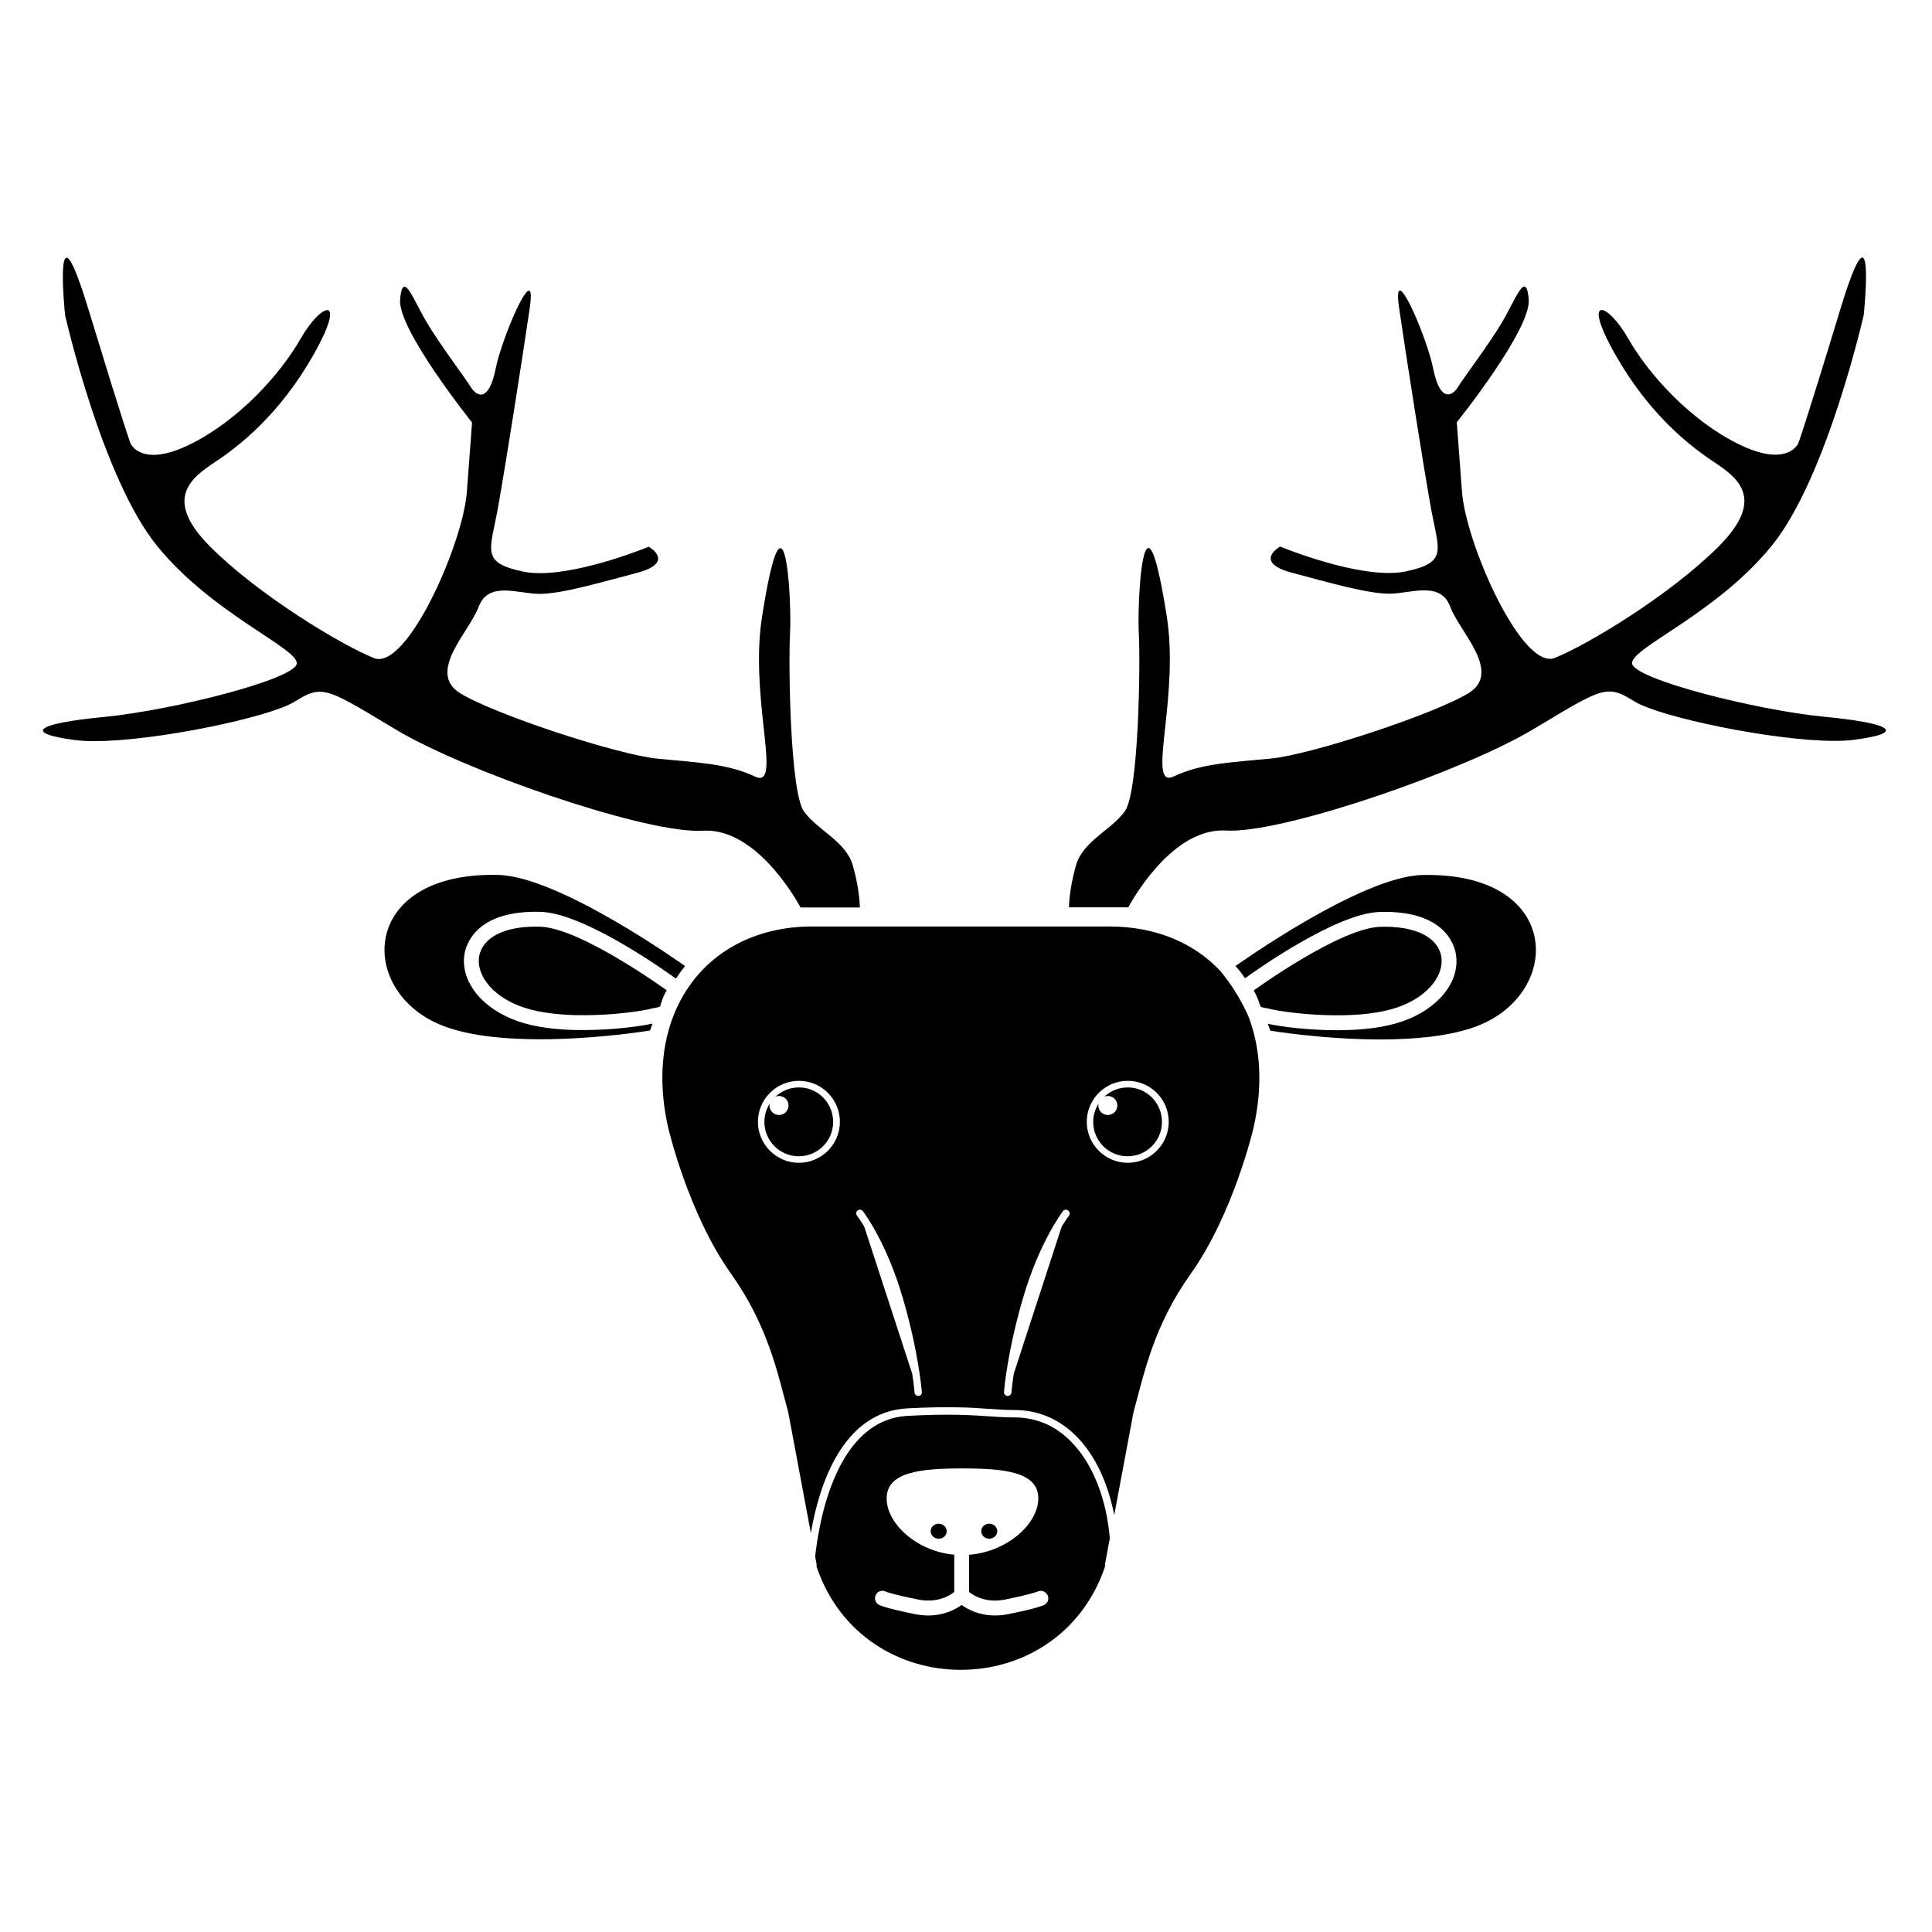
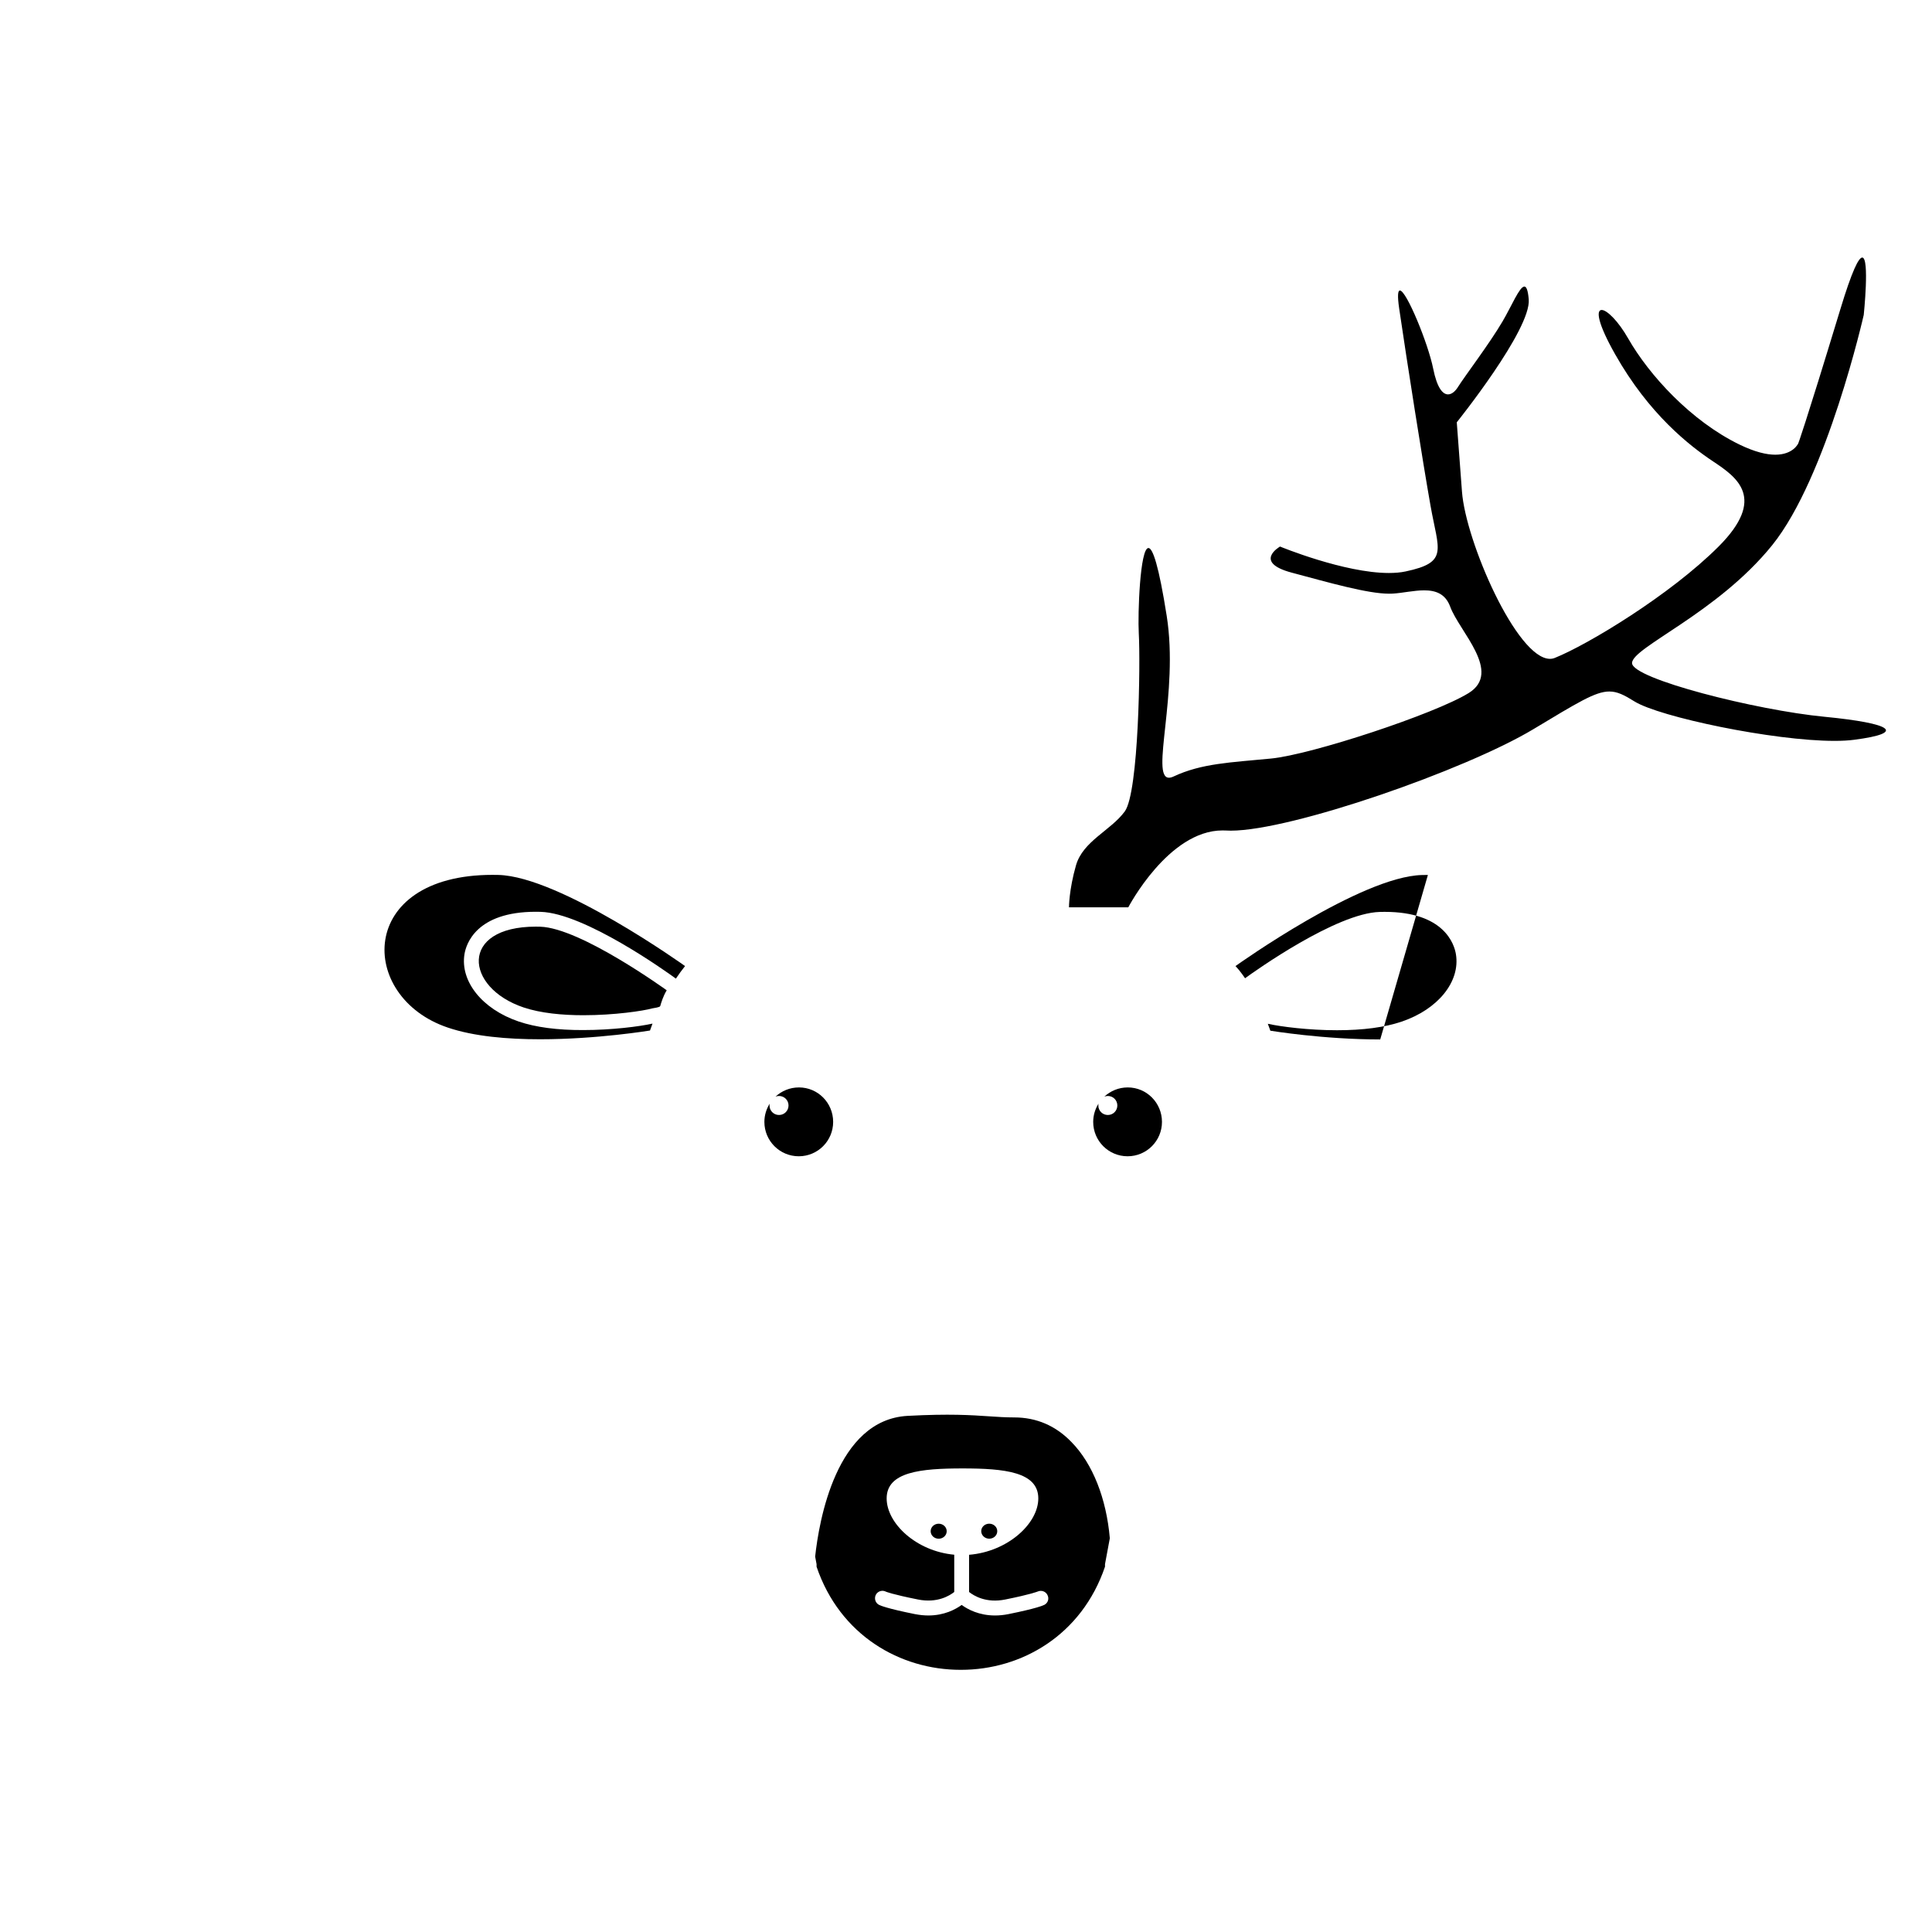
<svg xmlns="http://www.w3.org/2000/svg" fill="#000000" width="800px" height="800px" version="1.1" viewBox="144 144 512 512">
  <g>
-     <path d="m328.99 364.18c0.434 0 0.867-0.02 1.258-0.039 0.316-0.02 0.629-0.02 0.945-0.02 14.328 0 24.953 20.367 24.953 20.367h15.723s0-4.625-1.852-11.098c-1.852-6.477-9.25-9.25-12.949-14.328-3.699-5.078-4.152-39.301-3.699-47.172 0.316-5.195-0.316-22.633-2.559-22.613-1.16 0-2.734 4.644-4.84 17.988-3.246 20.527 4.43 42.883-0.609 42.883-0.355 0-0.766-0.117-1.238-0.336-7.398-3.465-15.035-3.699-25.781-4.742-10.746-1.043-43.355-11.789-52.367-17.34-9.012-5.551 2.422-16.297 4.859-22.887 1.277-3.465 3.898-4.348 6.906-4.348 2.715 0 5.727 0.707 8.363 0.867 0.297 0.02 0.59 0.02 0.906 0.02 5.766 0 15.941-2.953 25.801-5.57 10.41-2.773 3.129-6.926 3.129-6.926s-16.965 7.008-28.832 7.008c-1.594 0-3.109-0.117-4.469-0.414-11.453-2.422-8.68-5.551-6.594-17.34s6.238-38.16 8.324-52.367c0.492-3.367 0.336-4.742-0.195-4.742-1.73 0-7.5 14.07-8.816 20.684-1.023 5.098-2.519 6.848-3.938 6.848-0.984 0-1.93-0.848-2.656-1.988-1.73-2.773-8.324-11.453-11.789-17.34-2.422-4.113-4.508-9.25-5.785-9.25-0.551 0-0.945 0.965-1.16 3.367-0.688 7.969 19.07 32.609 19.07 32.609s-0.355 4.508-1.379 18.383c-0.984 13.207-14.543 44.301-23.32 44.301-0.453 0-0.887-0.078-1.301-0.254-8.68-3.465-30.523-16.648-43.355-29.48-12.832-12.832-4.859-18.383 1.379-22.555 6.238-4.152 17.004-12.477 26.016-28.438 4.684-8.305 5.059-11.73 3.562-11.73-1.379 0-4.367 2.894-7.027 7.559-5.551 9.703-16.648 21.844-29.48 28.102-4.133 2.008-7.203 2.695-9.504 2.695-4.82 0-6.102-3.031-6.102-3.031s-1.379-3.465-11.098-35.383c-3.148-10.332-4.898-13.836-5.844-13.836-1.969 0-0.395 15.211-0.395 15.211s9.703 43 24.285 61.047c14.562 18.027 37.117 27.059 37.117 31.211 0 4.152-32.945 12.477-50.992 14.23-18.027 1.73-21.727 4.269-7.852 6.121 1.496 0.195 3.246 0.297 5.215 0.297 16.277 0 46.465-6.336 53.059-10.469 2.676-1.672 4.508-2.617 6.633-2.617 3.738 0 8.383 2.934 20.191 10.016 17.953 10.781 63.984 26.84 80.082 26.84z" />
    <path d="m627.5 333.95c-18.027-1.73-50.992-10.055-50.992-14.23 0-4.152 22.555-13.188 37.117-31.211 14.562-18.027 24.285-61.047 24.285-61.047s1.594-15.211-0.395-15.211c-0.945 0-2.715 3.484-5.844 13.836-9.703 31.902-11.098 35.383-11.098 35.383s-1.277 3.031-6.102 3.031c-2.281 0-5.371-0.688-9.504-2.695-12.832-6.238-23.93-18.383-29.48-28.102-2.656-4.664-5.648-7.559-7.027-7.559-1.496 0-1.141 3.426 3.562 11.73 9.012 15.961 19.777 24.285 26.016 28.438 6.238 4.152 14.23 9.703 1.379 22.555-12.852 12.844-34.699 26.012-43.355 29.477-0.414 0.176-0.867 0.254-1.301 0.254-8.777 0-22.336-31.094-23.32-44.301-1.043-13.875-1.379-18.383-1.379-18.383s19.777-24.621 19.07-32.609c-0.215-2.402-0.609-3.367-1.16-3.367-1.277 0-3.367 5.137-5.785 9.25-3.465 5.902-10.055 14.562-11.789 17.34-0.707 1.141-1.652 1.988-2.656 1.988-1.418 0-2.914-1.73-3.938-6.848-1.32-6.613-7.086-20.684-8.816-20.684-0.531 0-0.688 1.359-0.195 4.742 2.086 14.23 6.238 40.582 8.324 52.367 2.086 11.789 4.859 14.918-6.594 17.34-1.359 0.297-2.856 0.414-4.469 0.414-11.867 0-28.832-7.008-28.832-7.008s-7.281 4.152 3.129 6.926c9.879 2.637 20.055 5.57 25.801 5.57 0.316 0 0.609 0 0.906-0.02 2.637-0.156 5.648-0.867 8.363-0.867 3.012 0 5.629 0.867 6.906 4.348 2.422 6.594 13.875 17.34 4.859 22.887-9.012 5.551-41.625 16.297-52.367 17.34-10.746 1.043-18.383 1.277-25.781 4.742-0.492 0.234-0.906 0.336-1.238 0.336-5.019 0 2.637-22.355-0.609-42.883-2.106-13.363-3.699-17.988-4.84-17.988-2.242 0-2.856 17.438-2.559 22.613 0.453 7.852 0 42.074-3.699 47.172-3.699 5.078-11.098 7.852-12.949 14.328-1.852 6.477-1.852 11.098-1.852 11.098h15.723s10.629-20.367 24.953-20.367c0.316 0 0.629 0 0.945 0.02 0.395 0.02 0.828 0.039 1.258 0.039 16.098 0 62.129-16.059 80.137-26.863 11.809-7.086 16.453-10.016 20.191-10.016 2.125 0 3.957 0.945 6.633 2.617 6.613 4.133 36.781 10.469 53.059 10.469 1.969 0 3.719-0.098 5.215-0.297 13.84-1.805 10.141-4.344-7.906-6.094z" />
-     <path d="m522.41 375.87c-0.512 0-1.043 0-1.574 0.02-16.137 0.414-48.727 23.637-49.418 24.129 0.297 0.355 0.629 0.668 0.926 1.043 0.57 0.707 1.102 1.438 1.613 2.184 2.617-1.91 24.129-17.238 35.68-17.574 0.434-0.02 0.867-0.02 1.301-0.02 15.824 0 18.461 8.582 18.895 11.219 1.199 7.262-4.723 14.602-14.387 17.871-4.469 1.516-10.215 2.281-17.121 2.281-7.559 0-14.898-0.945-18.344-1.711 0.453 1.141 0.668 1.832 0.668 1.832s13.992 2.32 29.125 2.32c8.582 0 17.535-0.746 24.48-3.109 23.895-8.09 24.227-40.484-11.844-40.484z" />
-     <path d="m498.34 413.07c5.531 0 11.297-0.512 15.863-2.066 15.625-5.293 17.043-21.41-3.246-21.41-0.375 0-0.766 0-1.18 0.02-10.746 0.316-33.535 16.867-33.535 16.867 0.789 1.301 1.219 2.539 1.535 3.543 0.117 0.234 0.195 0.492 0.297 0.746 0.414 0.277 1.691 0.414 2.008 0.492 2.375 0.648 10.051 1.809 18.258 1.809z" />
-     <path d="m468.33 402.48-0.867-1.102c-6.988-7.477-17.141-11.809-29.246-11.848h-79.113c-27.531 0.059-44.988 22.453-38.043 53.254 0 0 5.254 22.711 16.648 38.73 9.957 14.031 12.359 26.488 15.172 36.684l6.004 32.078c2.086-12.184 8.148-32.137 25.586-33.043 11.16-0.59 17.043-0.195 21.746 0.137 2.32 0.156 4.309 0.297 6.555 0.297 6.414 0 12.023 2.402 16.648 7.125 4.82 4.941 8.246 12.281 9.859 20.742l5.117-27.297c2.812-10.195 5.215-22.672 15.172-36.684 11.395-16.02 16.648-38.73 16.648-38.73 2.539-11.258 1.812-21.371-1.457-29.695-1.41-3.09-3.578-7.047-6.43-10.648zm-112.61 49.676c-5.984 0-10.863-4.879-10.863-10.863 0-5.984 4.879-10.863 10.863-10.863s10.863 4.879 10.863 10.863c0 5.981-4.883 10.863-10.863 10.863zm31.703 61.773h-0.078c-0.512 0-0.945-0.395-0.984-0.906 0-0.039-0.137-1.832-0.609-4.941l-12.715-39.008c-1.141-1.891-1.91-2.894-1.93-2.914-0.336-0.434-0.254-1.043 0.176-1.379 0.434-0.336 1.043-0.254 1.379 0.176 0.254 0.336 6.258 8.207 10.566 22.945 4.289 14.641 5.059 24.875 5.059 24.973 0.082 0.562-0.312 1.035-0.863 1.055zm39.852-47.742c-0.02 0.02-0.789 1.043-1.93 2.914l-12.695 38.984c-0.453 3.109-0.609 4.898-0.609 4.941-0.039 0.512-0.473 0.906-0.984 0.906h-0.078c-0.551-0.039-0.945-0.512-0.906-1.043 0-0.098 0.766-10.332 5.059-24.973 4.309-14.719 10.332-22.613 10.566-22.945 0.336-0.434 0.945-0.512 1.379-0.176 0.457 0.328 0.535 0.957 0.199 1.391zm15.59-14.031c-5.984 0-10.863-4.879-10.863-10.863 0-5.984 4.879-10.863 10.863-10.863s10.863 4.879 10.863 10.863c0 5.981-4.883 10.863-10.863 10.863z" />
+     <path d="m522.41 375.87c-0.512 0-1.043 0-1.574 0.02-16.137 0.414-48.727 23.637-49.418 24.129 0.297 0.355 0.629 0.668 0.926 1.043 0.57 0.707 1.102 1.438 1.613 2.184 2.617-1.91 24.129-17.238 35.68-17.574 0.434-0.02 0.867-0.02 1.301-0.02 15.824 0 18.461 8.582 18.895 11.219 1.199 7.262-4.723 14.602-14.387 17.871-4.469 1.516-10.215 2.281-17.121 2.281-7.559 0-14.898-0.945-18.344-1.711 0.453 1.141 0.668 1.832 0.668 1.832s13.992 2.32 29.125 2.32z" />
    <path d="m281.48 414.72c-9.664-3.266-15.566-10.629-14.387-17.871 0.434-2.637 3.07-11.219 18.895-11.219 0.414 0 0.848 0 1.301 0.02 11.609 0.336 33.297 15.844 35.719 17.613l0.117 0.078c0.746-1.121 1.555-2.242 2.422-3.324 0 0-33.121-23.734-49.457-24.148-0.531-0.02-1.043-0.02-1.574-0.02-36.074 0-35.738 32.395-11.867 40.461 6.945 2.363 15.902 3.109 24.48 3.109 15.113 0 29.125-2.32 29.125-2.32s0.234-0.688 0.668-1.832c-3.426 0.766-10.785 1.711-18.344 1.711-6.883 0.027-12.629-0.742-17.098-2.258z" />
    <path d="m412.77 519.63c-2.301 0-4.348-0.137-6.691-0.297-4.664-0.316-10.469-0.707-21.512-0.117-19.031 1.004-23.539 28.043-24.543 37.293l0.375 2.008v0.668c6.18 18.223 22.18 27.336 38.16 27.336h0.059 0.059c15.98 0 31.98-9.113 38.16-27.336v-0.668l1.277-6.867c-0.906-10.488-4.508-19.719-10.137-25.465-4.203-4.371-9.32-6.555-15.207-6.555zm8.031 49.652c-0.375 0.195-2.164 0.984-9.586 2.481-1.258 0.254-2.441 0.355-3.523 0.355-4.231 0-7.223-1.613-8.836-2.793-1.633 1.18-4.606 2.793-8.836 2.793-1.102 0-2.262-0.117-3.523-0.355-7.438-1.496-9.211-2.281-9.586-2.481-0.945-0.512-1.301-1.711-0.789-2.676 0.512-0.945 1.711-1.301 2.676-0.789 0 0 1.574 0.688 8.48 2.066 5.117 1.023 8.383-1.023 9.605-1.988v-9.879c-10.098-0.926-17.91-8.324-17.91-14.918 0-7.047 9.031-7.949 20.133-7.949 11.098 0 20.055 0.926 20.055 7.949 0 6.652-8.09 14.109-18.344 14.938v9.859c1.219 0.965 4.488 3.031 9.605 1.988 6.945-1.398 8.48-2.086 8.562-2.106 0.965-0.434 2.125-0.059 2.598 0.906 0.496 0.945 0.164 2.086-0.781 2.598z" />
    <path d="m287.17 389.59c-0.395-0.02-0.789-0.02-1.18-0.02-20.289 0-18.895 16.137-3.246 21.41 4.566 1.535 10.332 2.066 15.863 2.066 8.207 0 15.863-1.141 18.242-1.812 0.375-0.098 2.027-0.254 2.125-0.629 0.316-1.082 0.766-2.578 1.711-4.172 0.02 0.043-22.77-16.527-33.516-16.844z" />
    <path d="m355.72 432.18c-2.402 0-4.566 0.926-6.199 2.441 0.297-0.117 0.609-0.176 0.926-0.176 1.398 0 2.519 1.121 2.519 2.519 0 1.398-1.121 2.519-2.519 2.519-1.398 0-2.519-1.121-2.519-2.519 0-0.156 0.02-0.316 0.039-0.473-0.867 1.398-1.398 3.051-1.398 4.82 0 5.039 4.074 9.113 9.113 9.113 5.039 0 9.113-4.074 9.113-9.113-0.004-5.039-4.035-9.133-9.074-9.133z" />
    <path d="m392.76 547.8c-1.18 0-2.125 0.887-2.125 1.988 0 1.102 0.945 1.988 2.125 1.988 1.18 0 2.125-0.887 2.125-1.988 0-1.105-0.945-1.988-2.125-1.988z" />
    <path d="m406.16 551.77c1.18 0 2.125-0.887 2.125-1.988s-0.945-1.988-2.125-1.988c-1.18 0-2.125 0.887-2.125 1.988 0.016 1.105 0.961 1.988 2.125 1.988z" />
    <path d="m442.86 432.18c-2.402 0-4.566 0.926-6.199 2.441 0.297-0.117 0.609-0.176 0.926-0.176 1.398 0 2.519 1.121 2.519 2.519 0 1.398-1.121 2.519-2.519 2.519-1.398 0-2.519-1.121-2.519-2.519 0-0.156 0.02-0.316 0.039-0.473-0.867 1.398-1.398 3.051-1.398 4.82 0 5.039 4.074 9.113 9.113 9.113 5.039 0 9.113-4.074 9.113-9.113-0.004-5.039-4.039-9.133-9.074-9.133z" />
  </g>
</svg>